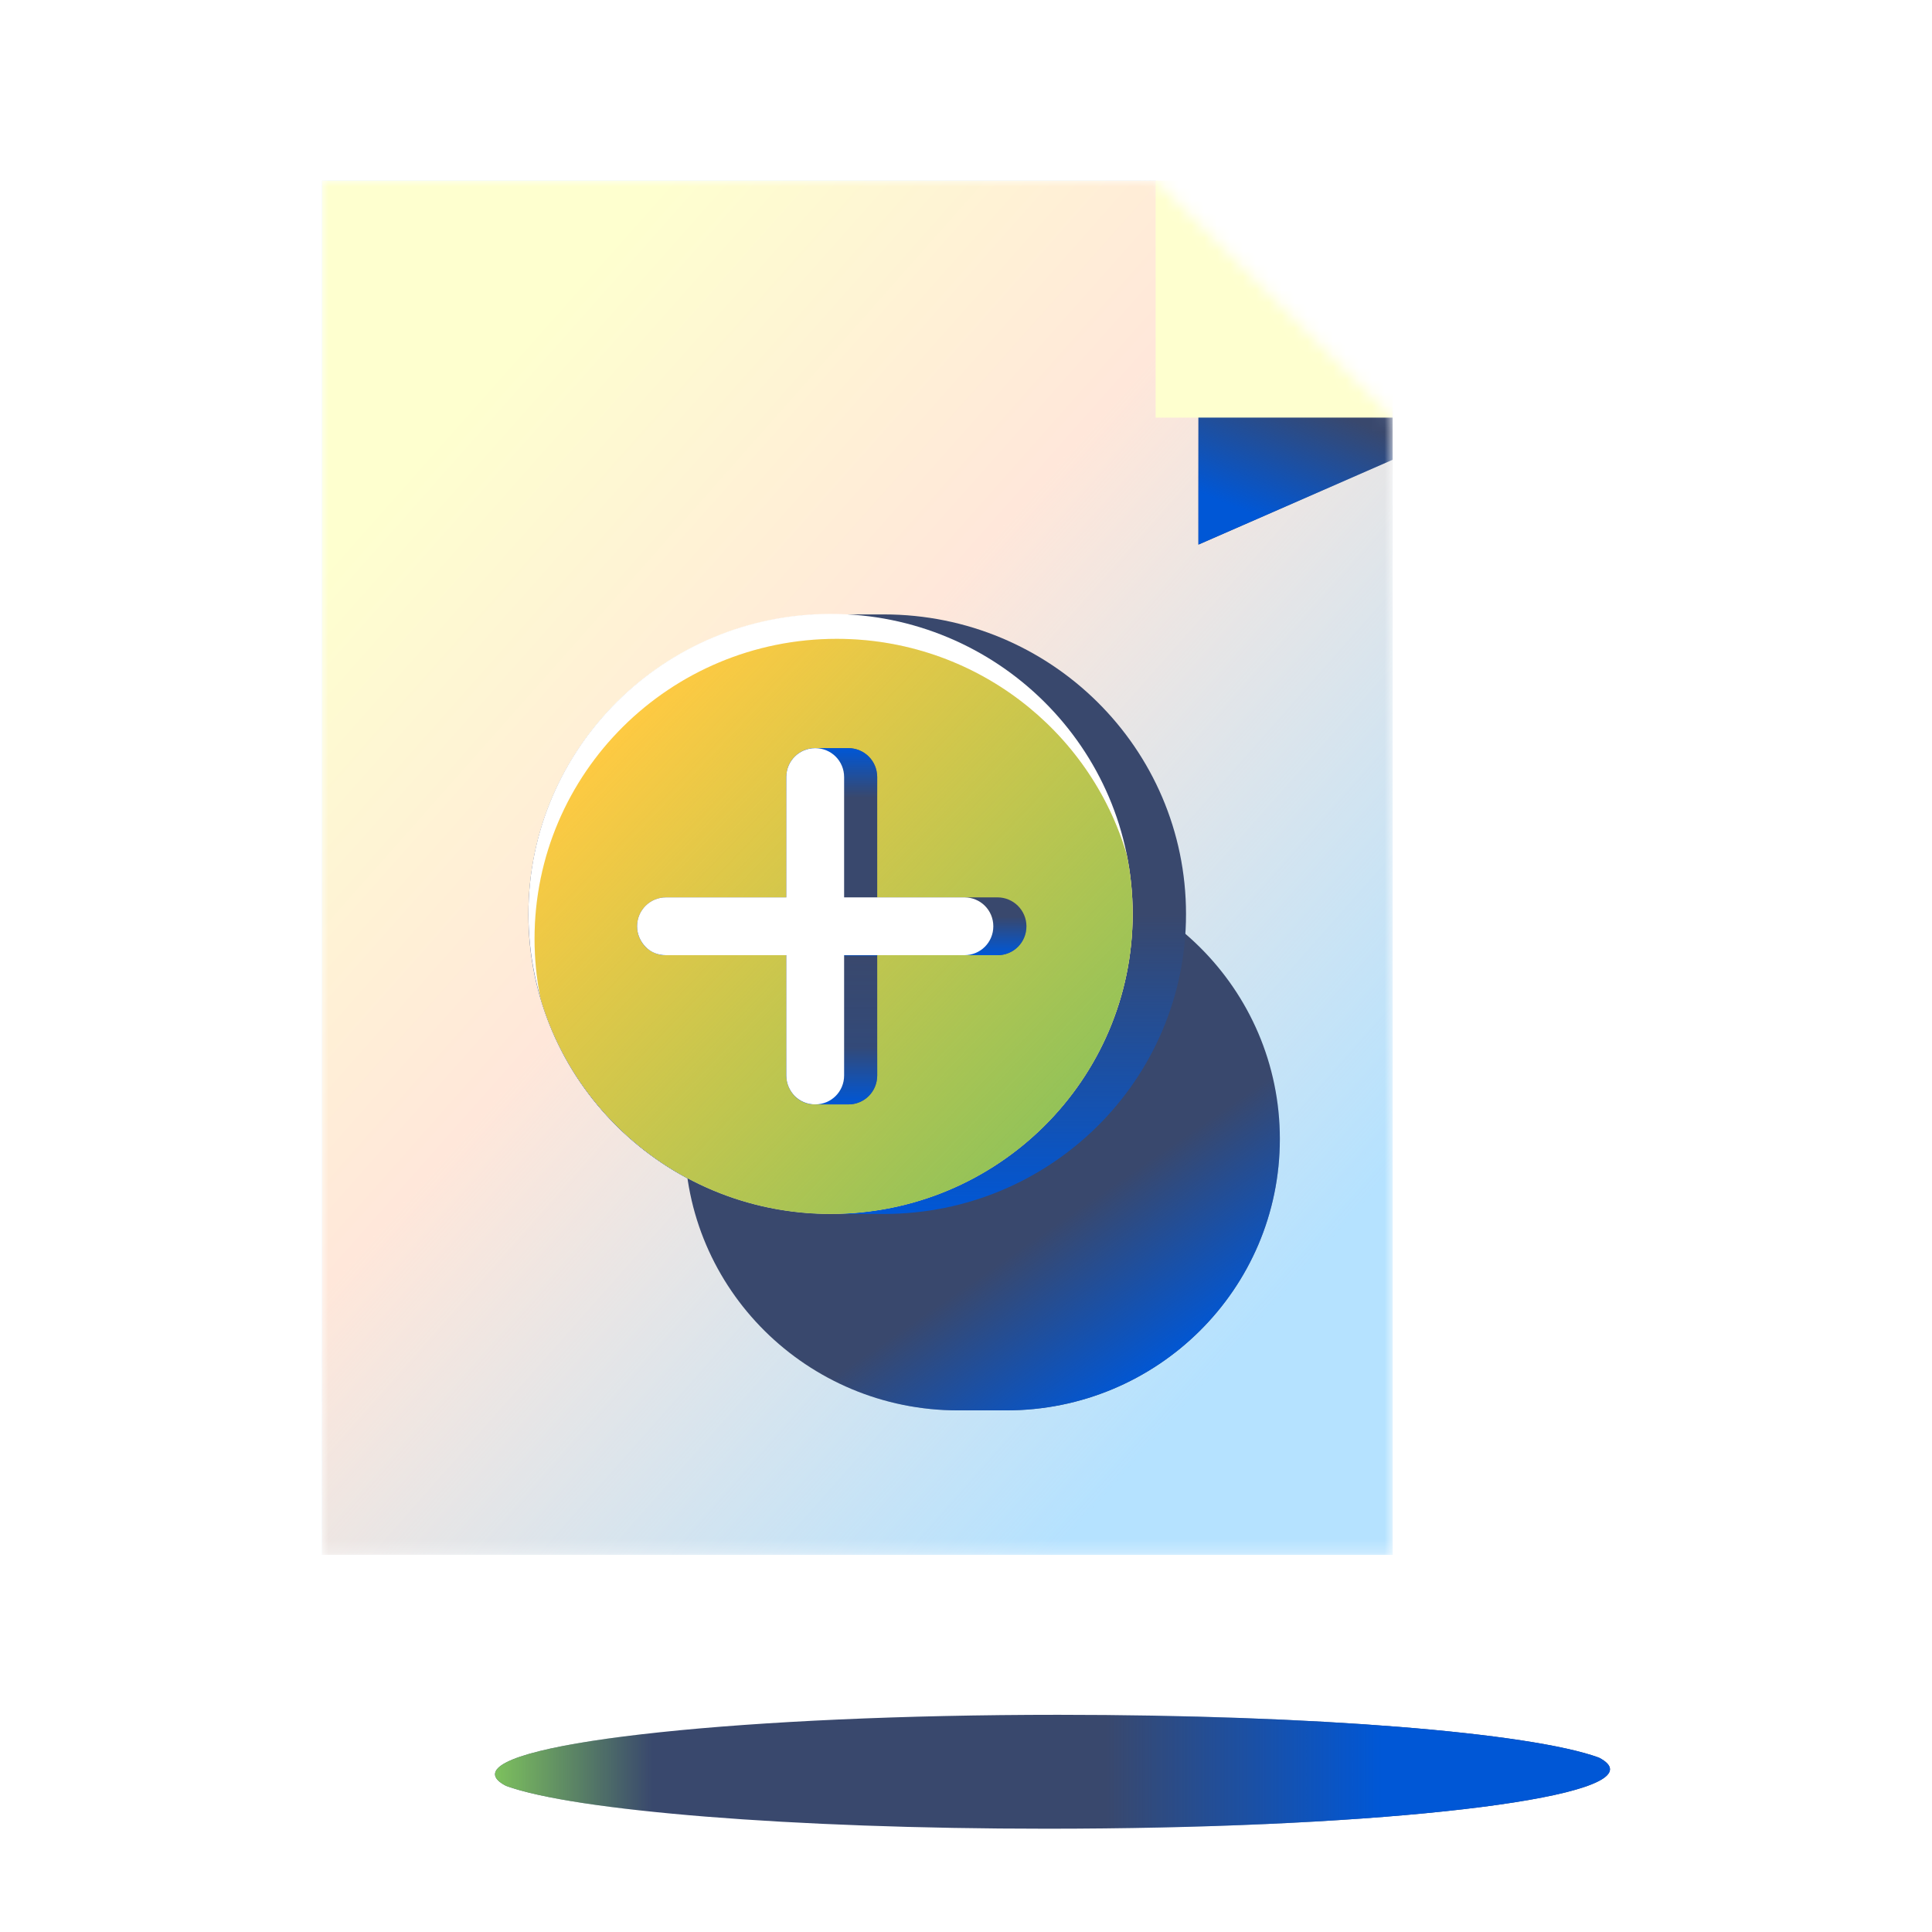
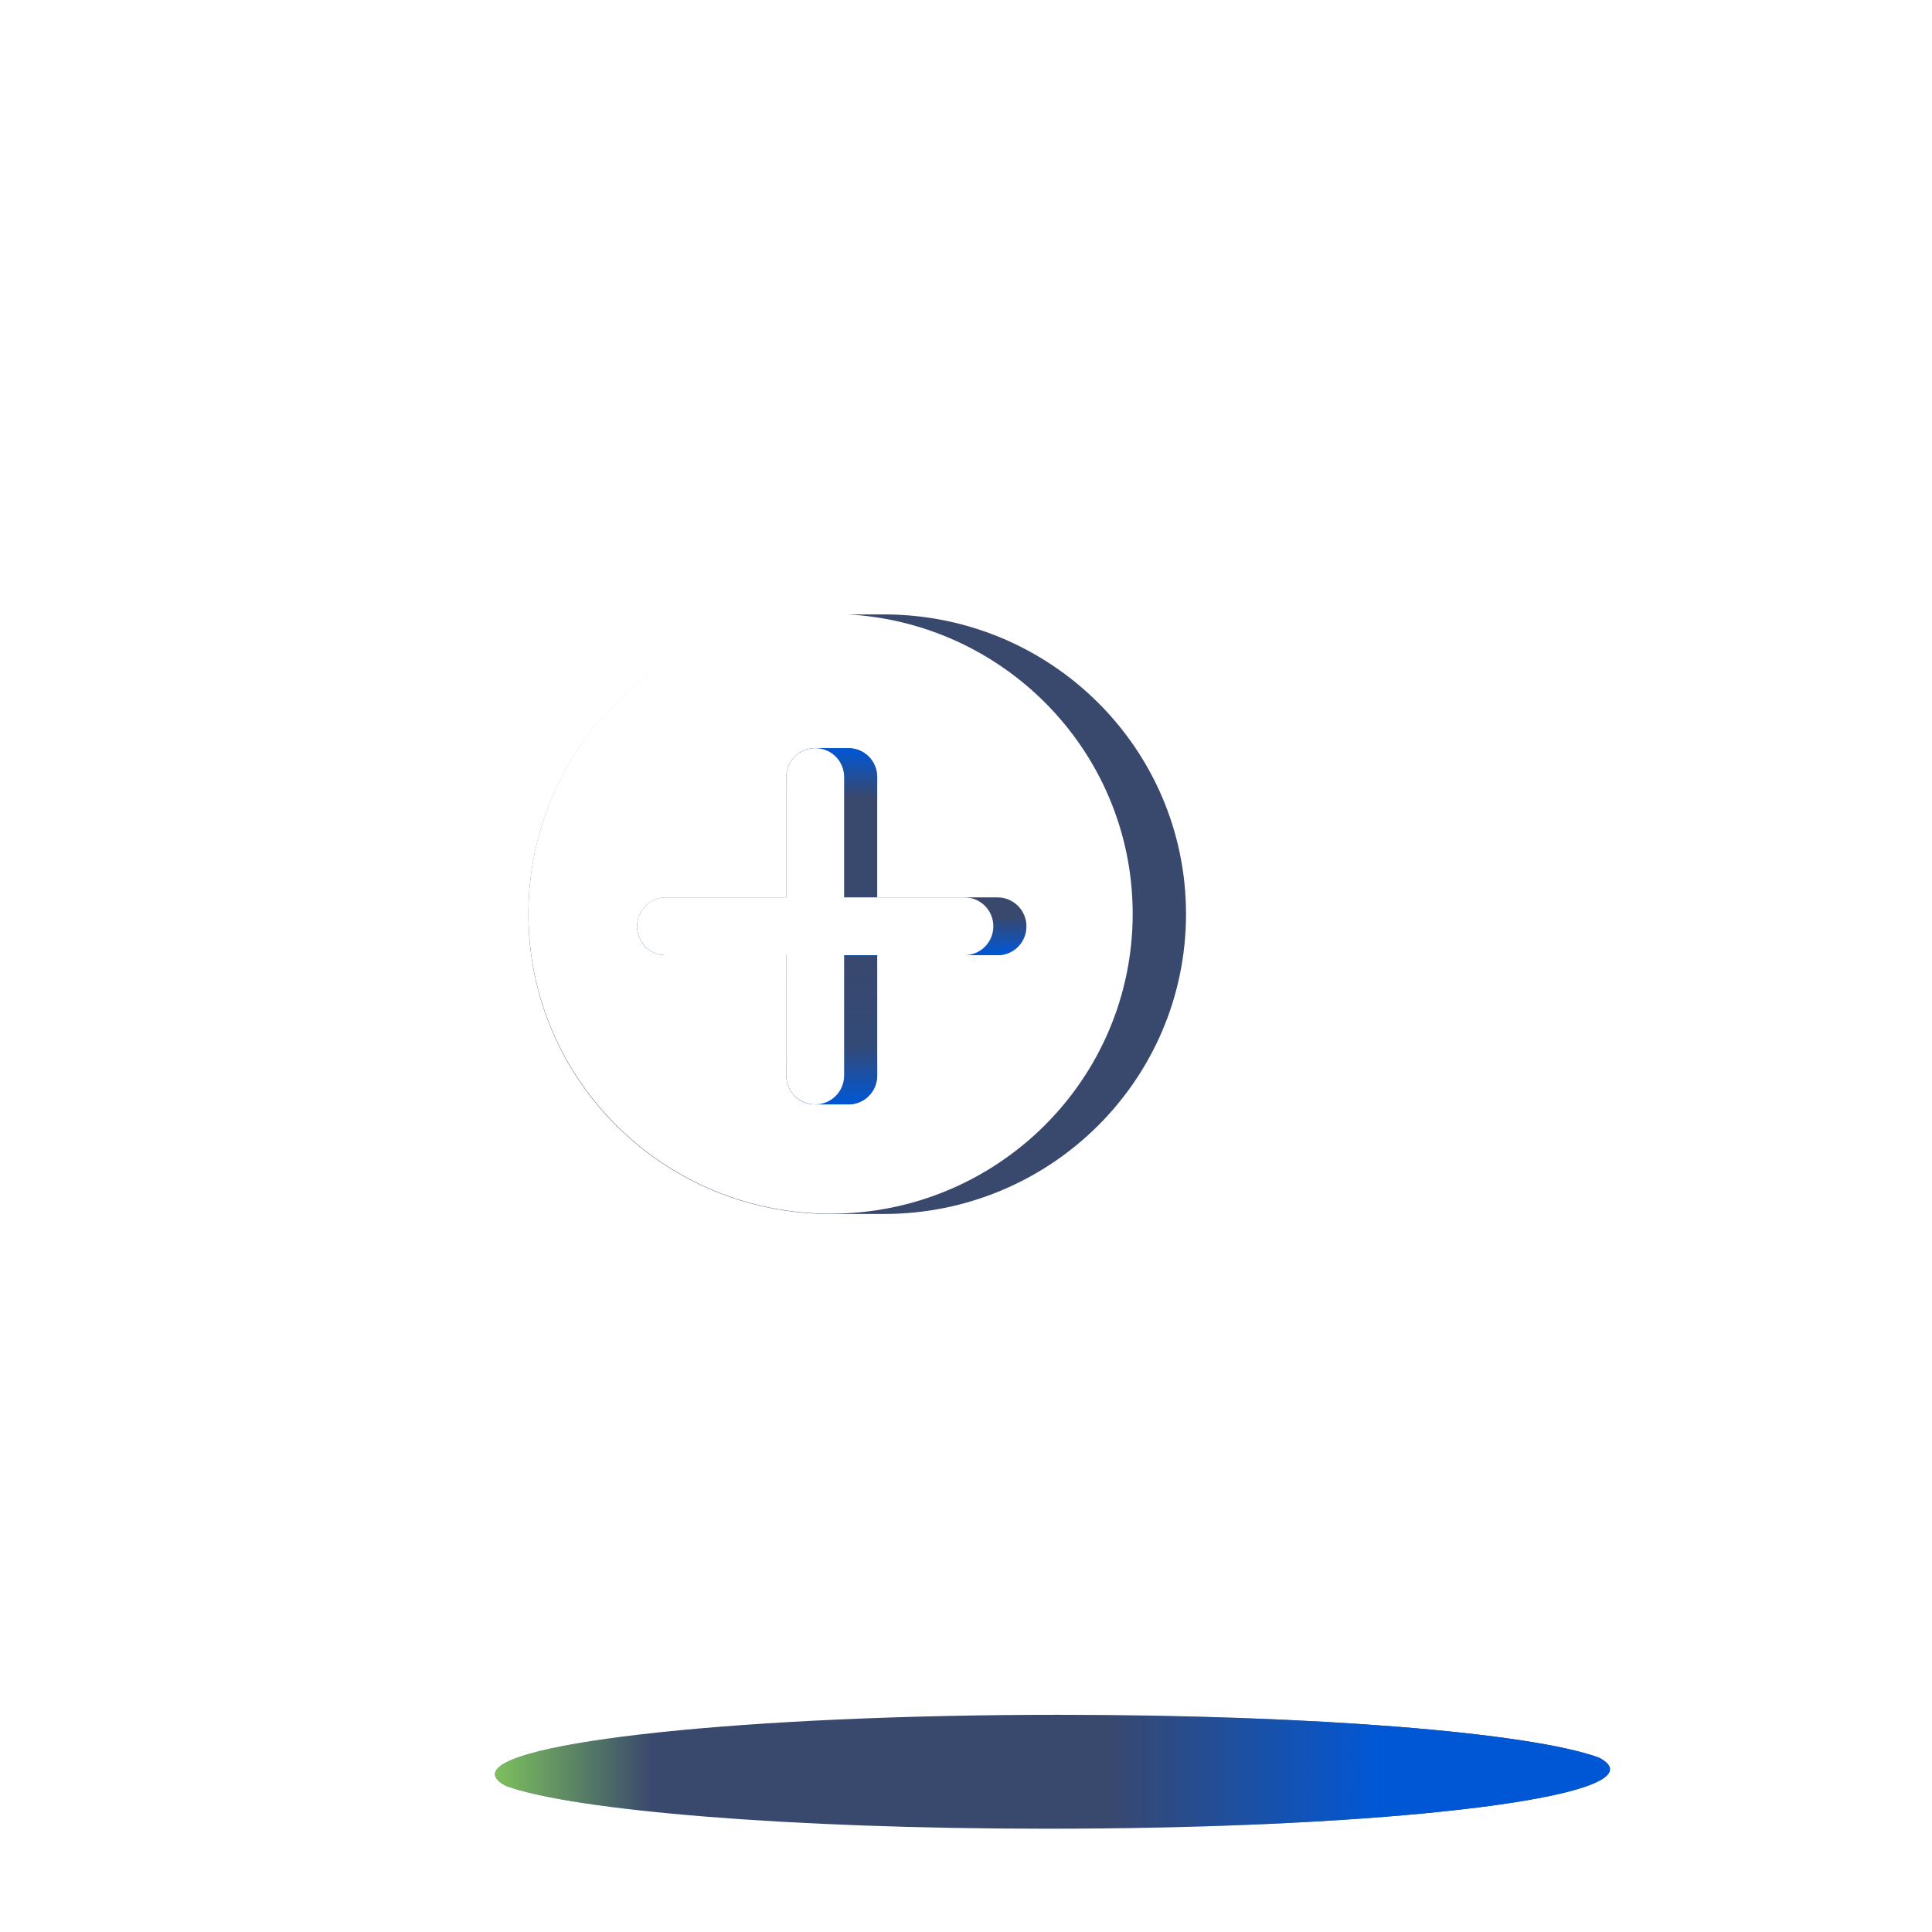
<svg xmlns="http://www.w3.org/2000/svg" width="150" height="150" viewBox="0 0 150 150" fill="none">
  <rect width="150" height="150" fill="white" />
  <path d="M125 137.364C125 137.057 124.704 136.749 124.132 136.457C118.848 134.53 102.056 133.137 82.16 133.137C58.015 133.137 38.433 135.21 38.433 137.753C38.433 138.061 38.729 138.369 39.301 138.66C44.603 140.588 61.377 141.981 81.273 141.981C105.418 141.981 125 139.908 125 137.364Z" fill="#39486D" />
  <path d="M125 137.364C125 137.057 124.704 136.749 124.132 136.457C118.848 134.53 102.056 133.137 82.16 133.137C58.015 133.137 38.433 135.21 38.433 137.753C38.433 138.061 38.729 138.369 39.301 138.66C44.603 140.588 61.377 141.981 81.273 141.981C105.418 141.981 125 139.908 125 137.364Z" fill="url(#paint0_linear_24072_110582)" />
  <mask id="mask0_24072_110582" style="mask-type:alpha" maskUnits="userSpaceOnUse" x="24" y="14" width="85" height="107">
-     <path d="M89.725 14.021H24.998V120.721H108.128L108.125 32.422L89.725 14.021Z" fill="white" />
-   </mask>
+     </mask>
  <g mask="url(#mask0_24072_110582)">
    <path d="M89.725 14.021H24.998V120.721H108.128L108.125 32.422L89.725 14.021Z" fill="#B5E2FF" />
-     <path d="M89.725 14.021H24.998V120.721H108.128L108.125 32.422L89.725 14.021Z" fill="url(#paint1_linear_24072_110582)" />
    <path d="M93.046 14.021H108.123V35.695L93.046 42.282V14.021Z" fill="#39486D" />
    <path d="M93.046 14.021H108.123V35.695L93.046 42.282V14.021Z" fill="url(#paint2_linear_24072_110582)" />
    <rect x="89.722" y="14.021" width="18.401" height="18.401" fill="#FEFFCF" />
    <path d="M78.136 67.369H74.387C62.669 67.369 53.156 76.795 53.156 88.444C53.156 100.092 62.669 109.501 74.387 109.501H78.136C89.854 109.501 99.367 100.075 99.367 88.426C99.367 76.778 89.854 67.369 78.136 67.369Z" fill="#39486D" />
    <path d="M78.136 67.369H74.387C62.669 67.369 53.156 76.795 53.156 88.444C53.156 100.092 62.669 109.501 74.387 109.501H78.136C89.854 109.501 99.367 100.075 99.367 88.426C99.367 76.778 89.854 67.369 78.136 67.369Z" fill="url(#paint3_linear_24072_110582)" />
  </g>
  <path d="M68.625 47.703H64.482C51.536 47.703 41.025 58.118 41.025 70.987C41.025 83.857 51.536 94.252 64.482 94.252H68.625C81.571 94.252 92.082 83.838 92.082 70.968C92.082 58.099 81.571 47.703 68.625 47.703Z" fill="#39486D" />
-   <path d="M68.625 47.703H64.482C51.536 47.703 41.025 58.118 41.025 70.987C41.025 83.857 51.536 94.252 64.482 94.252H68.625C81.571 94.252 92.082 83.838 92.082 70.968C92.082 58.099 81.571 47.703 68.625 47.703Z" fill="url(#paint4_linear_24072_110582)" />
  <path d="M64.484 94.232C77.439 94.232 87.941 83.808 87.941 70.948C87.941 58.089 77.439 47.664 64.484 47.664C51.529 47.664 41.028 58.089 41.028 70.948C41.028 83.808 51.529 94.232 64.484 94.232Z" fill="white" />
-   <path d="M87.937 70.966C87.937 69.393 87.784 67.84 87.477 66.363C84.638 56.677 75.624 49.6 64.96 49.6C52.014 49.6 41.503 60.014 41.503 72.884C41.503 74.457 41.657 76.01 41.964 77.487C44.802 87.173 53.817 94.25 64.481 94.25C77.446 94.25 87.937 83.835 87.937 70.966Z" fill="#FFCA42" />
-   <path d="M87.937 70.966C87.937 69.393 87.784 67.84 87.477 66.363C84.638 56.677 75.624 49.6 64.96 49.6C52.014 49.6 41.503 60.014 41.503 72.884C41.503 74.457 41.657 76.01 41.964 77.487C44.802 87.173 53.817 94.25 64.481 94.25C77.446 94.25 87.937 83.835 87.937 70.966Z" fill="url(#paint5_linear_24072_110582)" />
  <path d="M77.448 69.672H68.107V60.332C68.107 59.085 67.11 58.088 65.863 58.088H63.293C62.046 58.088 61.049 59.085 61.049 60.332V69.672H54.279H51.708C50.462 69.672 49.464 70.67 49.464 71.916C49.464 72.53 49.714 73.086 50.117 73.508C50.519 73.911 51.075 74.16 51.708 74.16H61.049V83.501C61.049 84.115 61.298 84.671 61.701 85.093C62.104 85.515 62.66 85.745 63.293 85.745H65.863C67.11 85.745 68.107 84.748 68.107 83.501V74.16H74.877H77.448C78.694 74.16 79.692 73.163 79.692 71.916C79.692 70.67 78.675 69.672 77.448 69.672Z" fill="#39486D" />
  <path d="M77.448 69.672H68.107V60.332C68.107 59.085 67.11 58.088 65.863 58.088H63.293C62.046 58.088 61.049 59.085 61.049 60.332V69.672H54.279H51.708C50.462 69.672 49.464 70.67 49.464 71.916C49.464 72.53 49.714 73.086 50.117 73.508C50.519 73.911 51.075 74.16 51.708 74.16H61.049V83.501C61.049 84.115 61.298 84.671 61.701 85.093C62.104 85.515 62.66 85.745 63.293 85.745H65.863C67.11 85.745 68.107 84.748 68.107 83.501V74.16H74.877H77.448C78.694 74.16 79.692 73.163 79.692 71.916C79.692 70.67 78.675 69.672 77.448 69.672Z" fill="url(#paint6_linear_24072_110582)" />
  <path d="M65.537 74.16H74.877C76.124 74.16 77.121 73.163 77.121 71.916C77.121 70.67 76.124 69.672 74.877 69.672H65.537V60.332C65.537 59.085 64.54 58.088 63.293 58.088C62.046 58.088 61.049 59.085 61.049 60.332V69.672H51.708C50.462 69.672 49.464 70.67 49.464 71.916C49.464 72.53 49.714 73.086 50.117 73.508C50.519 73.93 51.075 74.16 51.708 74.16H61.049V83.501C61.049 84.115 61.298 84.671 61.701 85.093C62.104 85.496 62.66 85.745 63.293 85.745C64.54 85.745 65.537 84.748 65.537 83.501V74.16Z" fill="white" />
  <defs>
    <linearGradient id="paint0_linear_24072_110582" x1="122.148" y1="137.559" x2="38.433" y2="137.559" gradientUnits="userSpaceOnUse">
      <stop offset="0.178" stop-color="#0057D6" />
      <stop offset="0.433" stop-color="#0057D6" stop-opacity="0" />
      <stop offset="0.854" stop-color="#7DC15D" stop-opacity="0" />
      <stop offset="1" stop-color="#7DC15D" />
    </linearGradient>
    <linearGradient id="paint1_linear_24072_110582" x1="35.726" y1="31.781" x2="105.657" y2="93.74" gradientUnits="userSpaceOnUse">
      <stop stop-color="#FEFFCF" />
      <stop offset="0.401" stop-color="#FFE7DA" />
      <stop offset="1" stop-color="#FFE7DA" stop-opacity="0" />
    </linearGradient>
    <linearGradient id="paint2_linear_24072_110582" x1="96.805" y1="39.769" x2="100.585" y2="30.696" gradientUnits="userSpaceOnUse">
      <stop stop-color="#0057D6" />
      <stop offset="1" stop-color="#0057D6" stop-opacity="0" />
    </linearGradient>
    <linearGradient id="paint3_linear_24072_110582" x1="93.372" y1="104.14" x2="85.488" y2="92.628" gradientUnits="userSpaceOnUse">
      <stop stop-color="#0057D6" />
      <stop offset="1" stop-color="#0057D6" stop-opacity="0" />
    </linearGradient>
    <linearGradient id="paint4_linear_24072_110582" x1="86.575" y1="94.252" x2="86.575" y2="70.978" gradientUnits="userSpaceOnUse">
      <stop stop-color="#0057D6" />
      <stop offset="1" stop-color="#0057D6" stop-opacity="0" />
    </linearGradient>
    <linearGradient id="paint5_linear_24072_110582" x1="87.937" y1="94.25" x2="41.503" y2="49.6" gradientUnits="userSpaceOnUse">
      <stop stop-color="#7DC15D" />
      <stop offset="0.858" stop-color="#7DC15D" stop-opacity="0" />
    </linearGradient>
    <linearGradient id="paint6_linear_24072_110582" x1="64.578" y1="58.088" x2="64.578" y2="85.745" gradientUnits="userSpaceOnUse">
      <stop stop-color="#0057D6" />
      <stop offset="0.139" stop-color="#0057D6" stop-opacity="0" />
      <stop offset="0.473" stop-color="#0057D6" stop-opacity="0" />
      <stop offset="0.58" stop-color="#0057D6" />
      <stop offset="0.585" stop-color="#0057D6" stop-opacity="0" />
      <stop offset="0.84" stop-color="#0057D6" stop-opacity="0.109" />
      <stop offset="1" stop-color="#0057D6" />
    </linearGradient>
  </defs>
</svg>